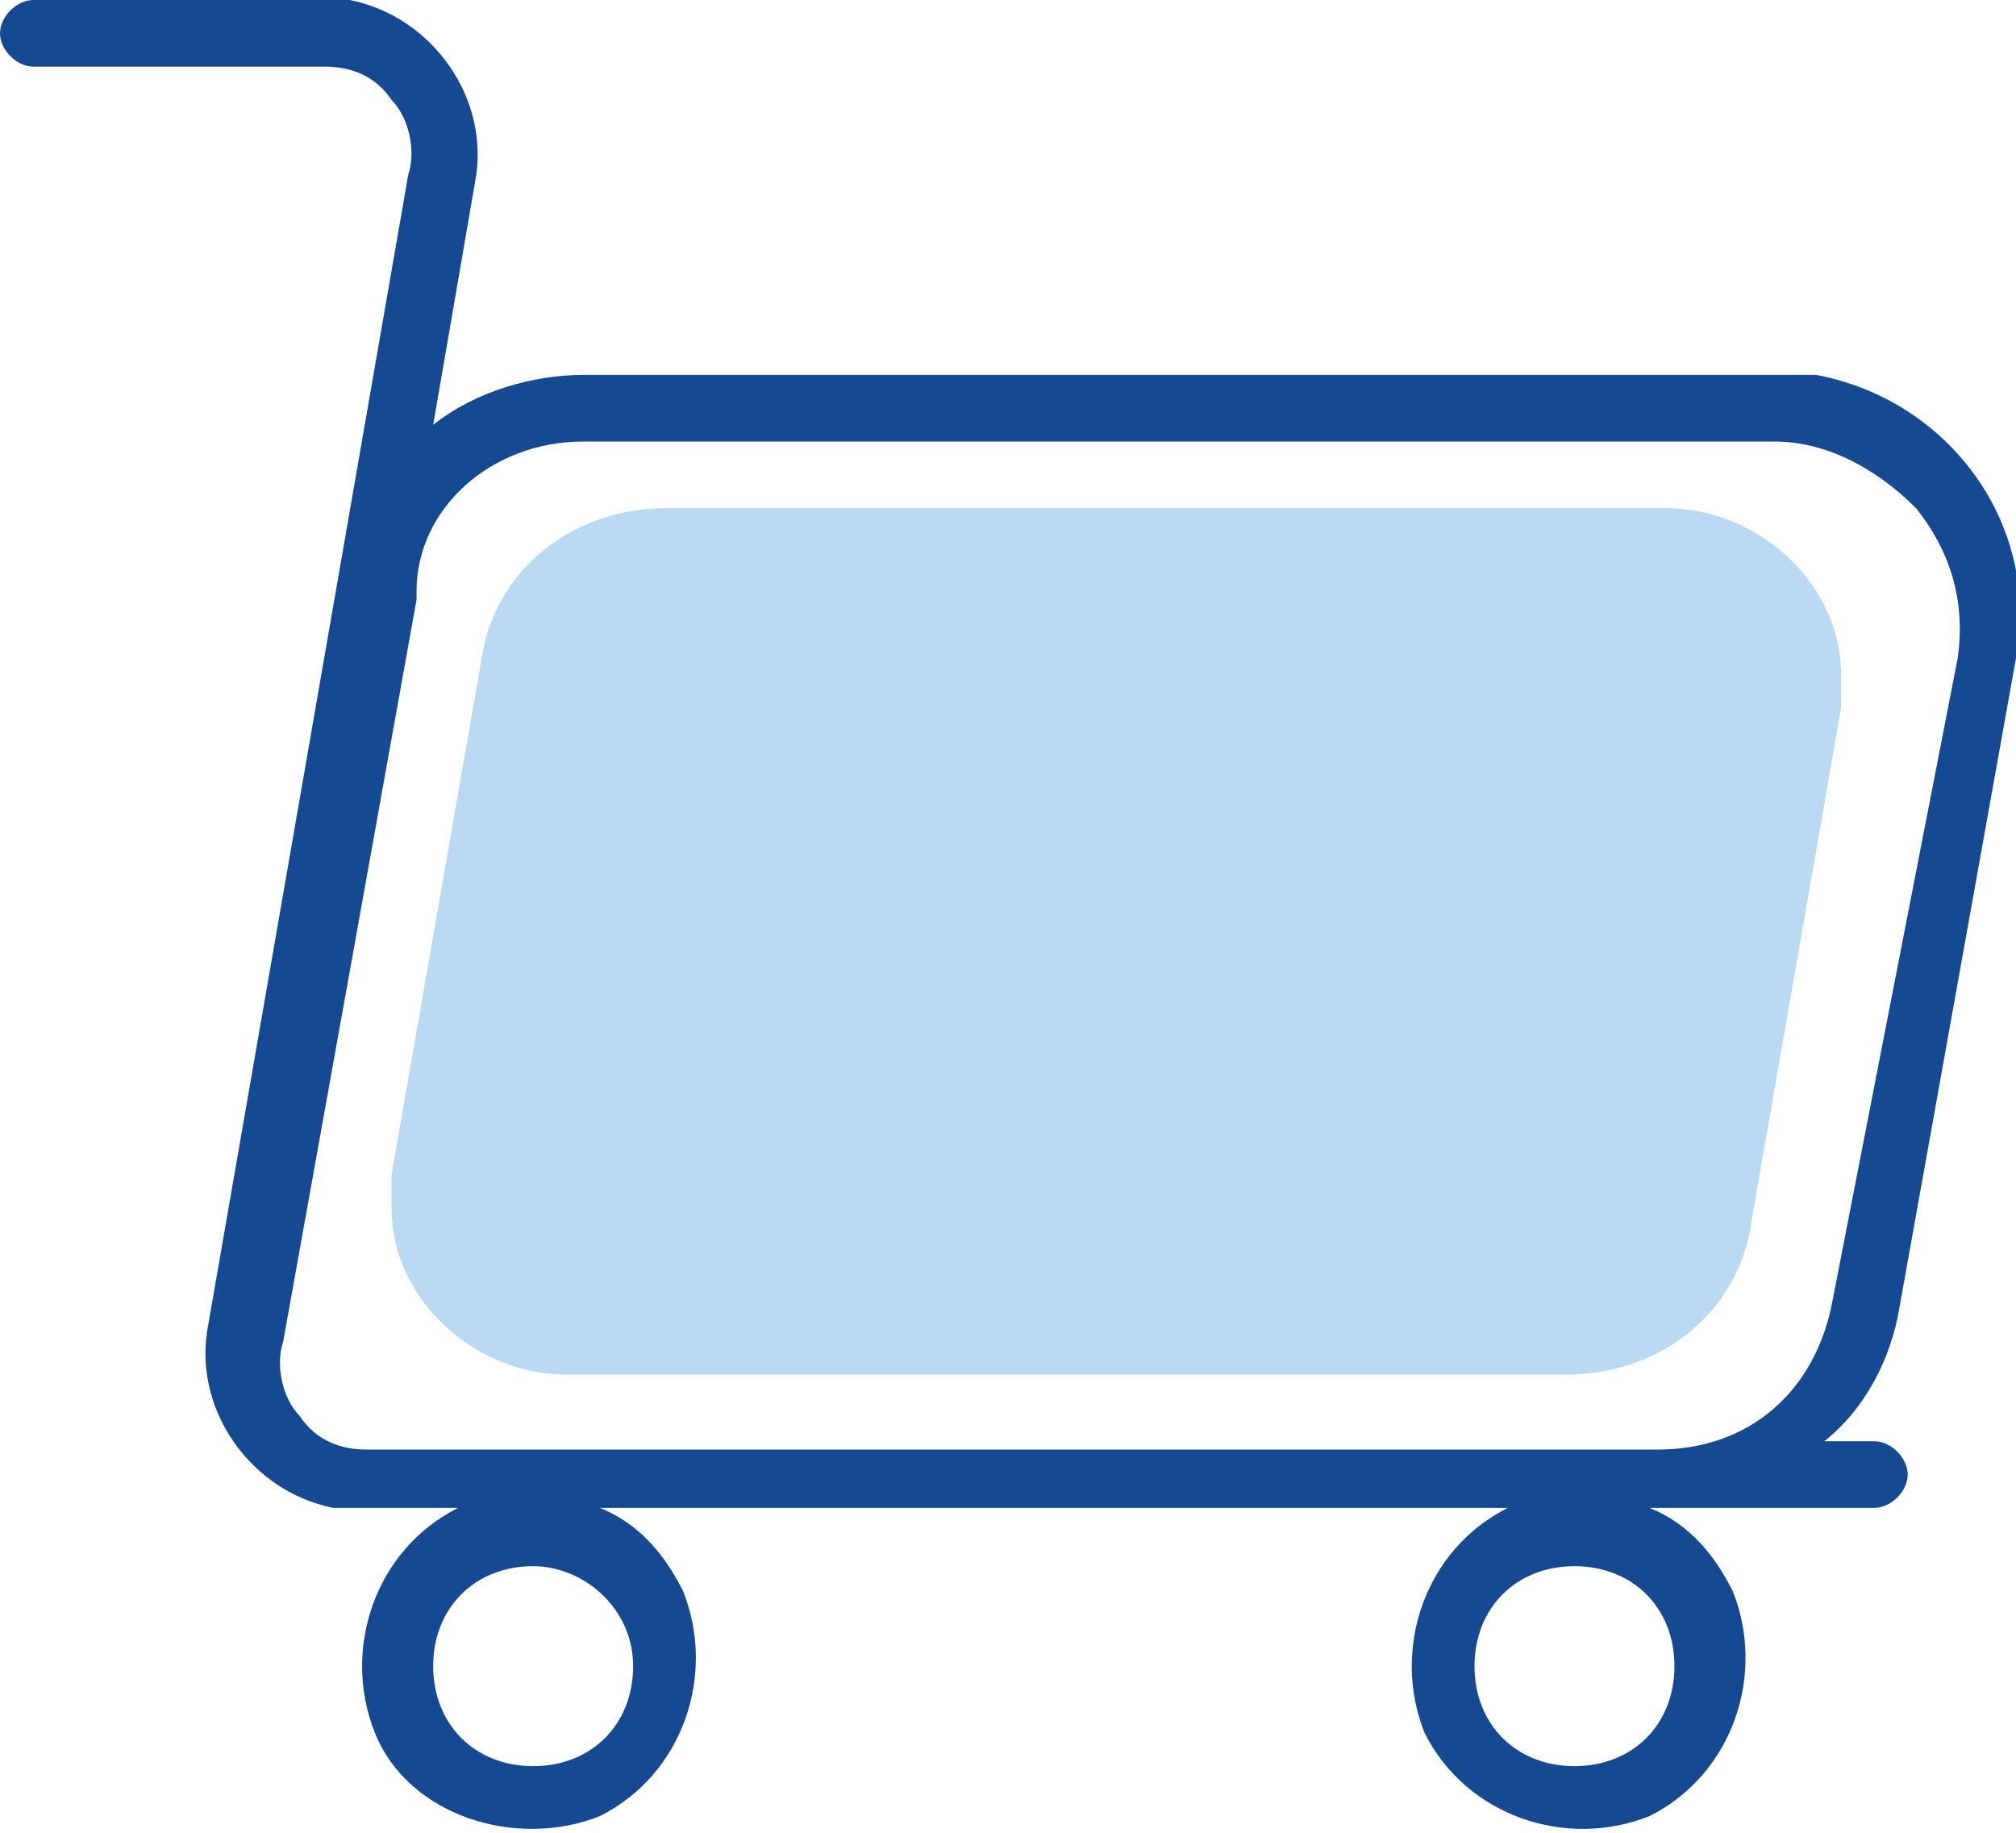
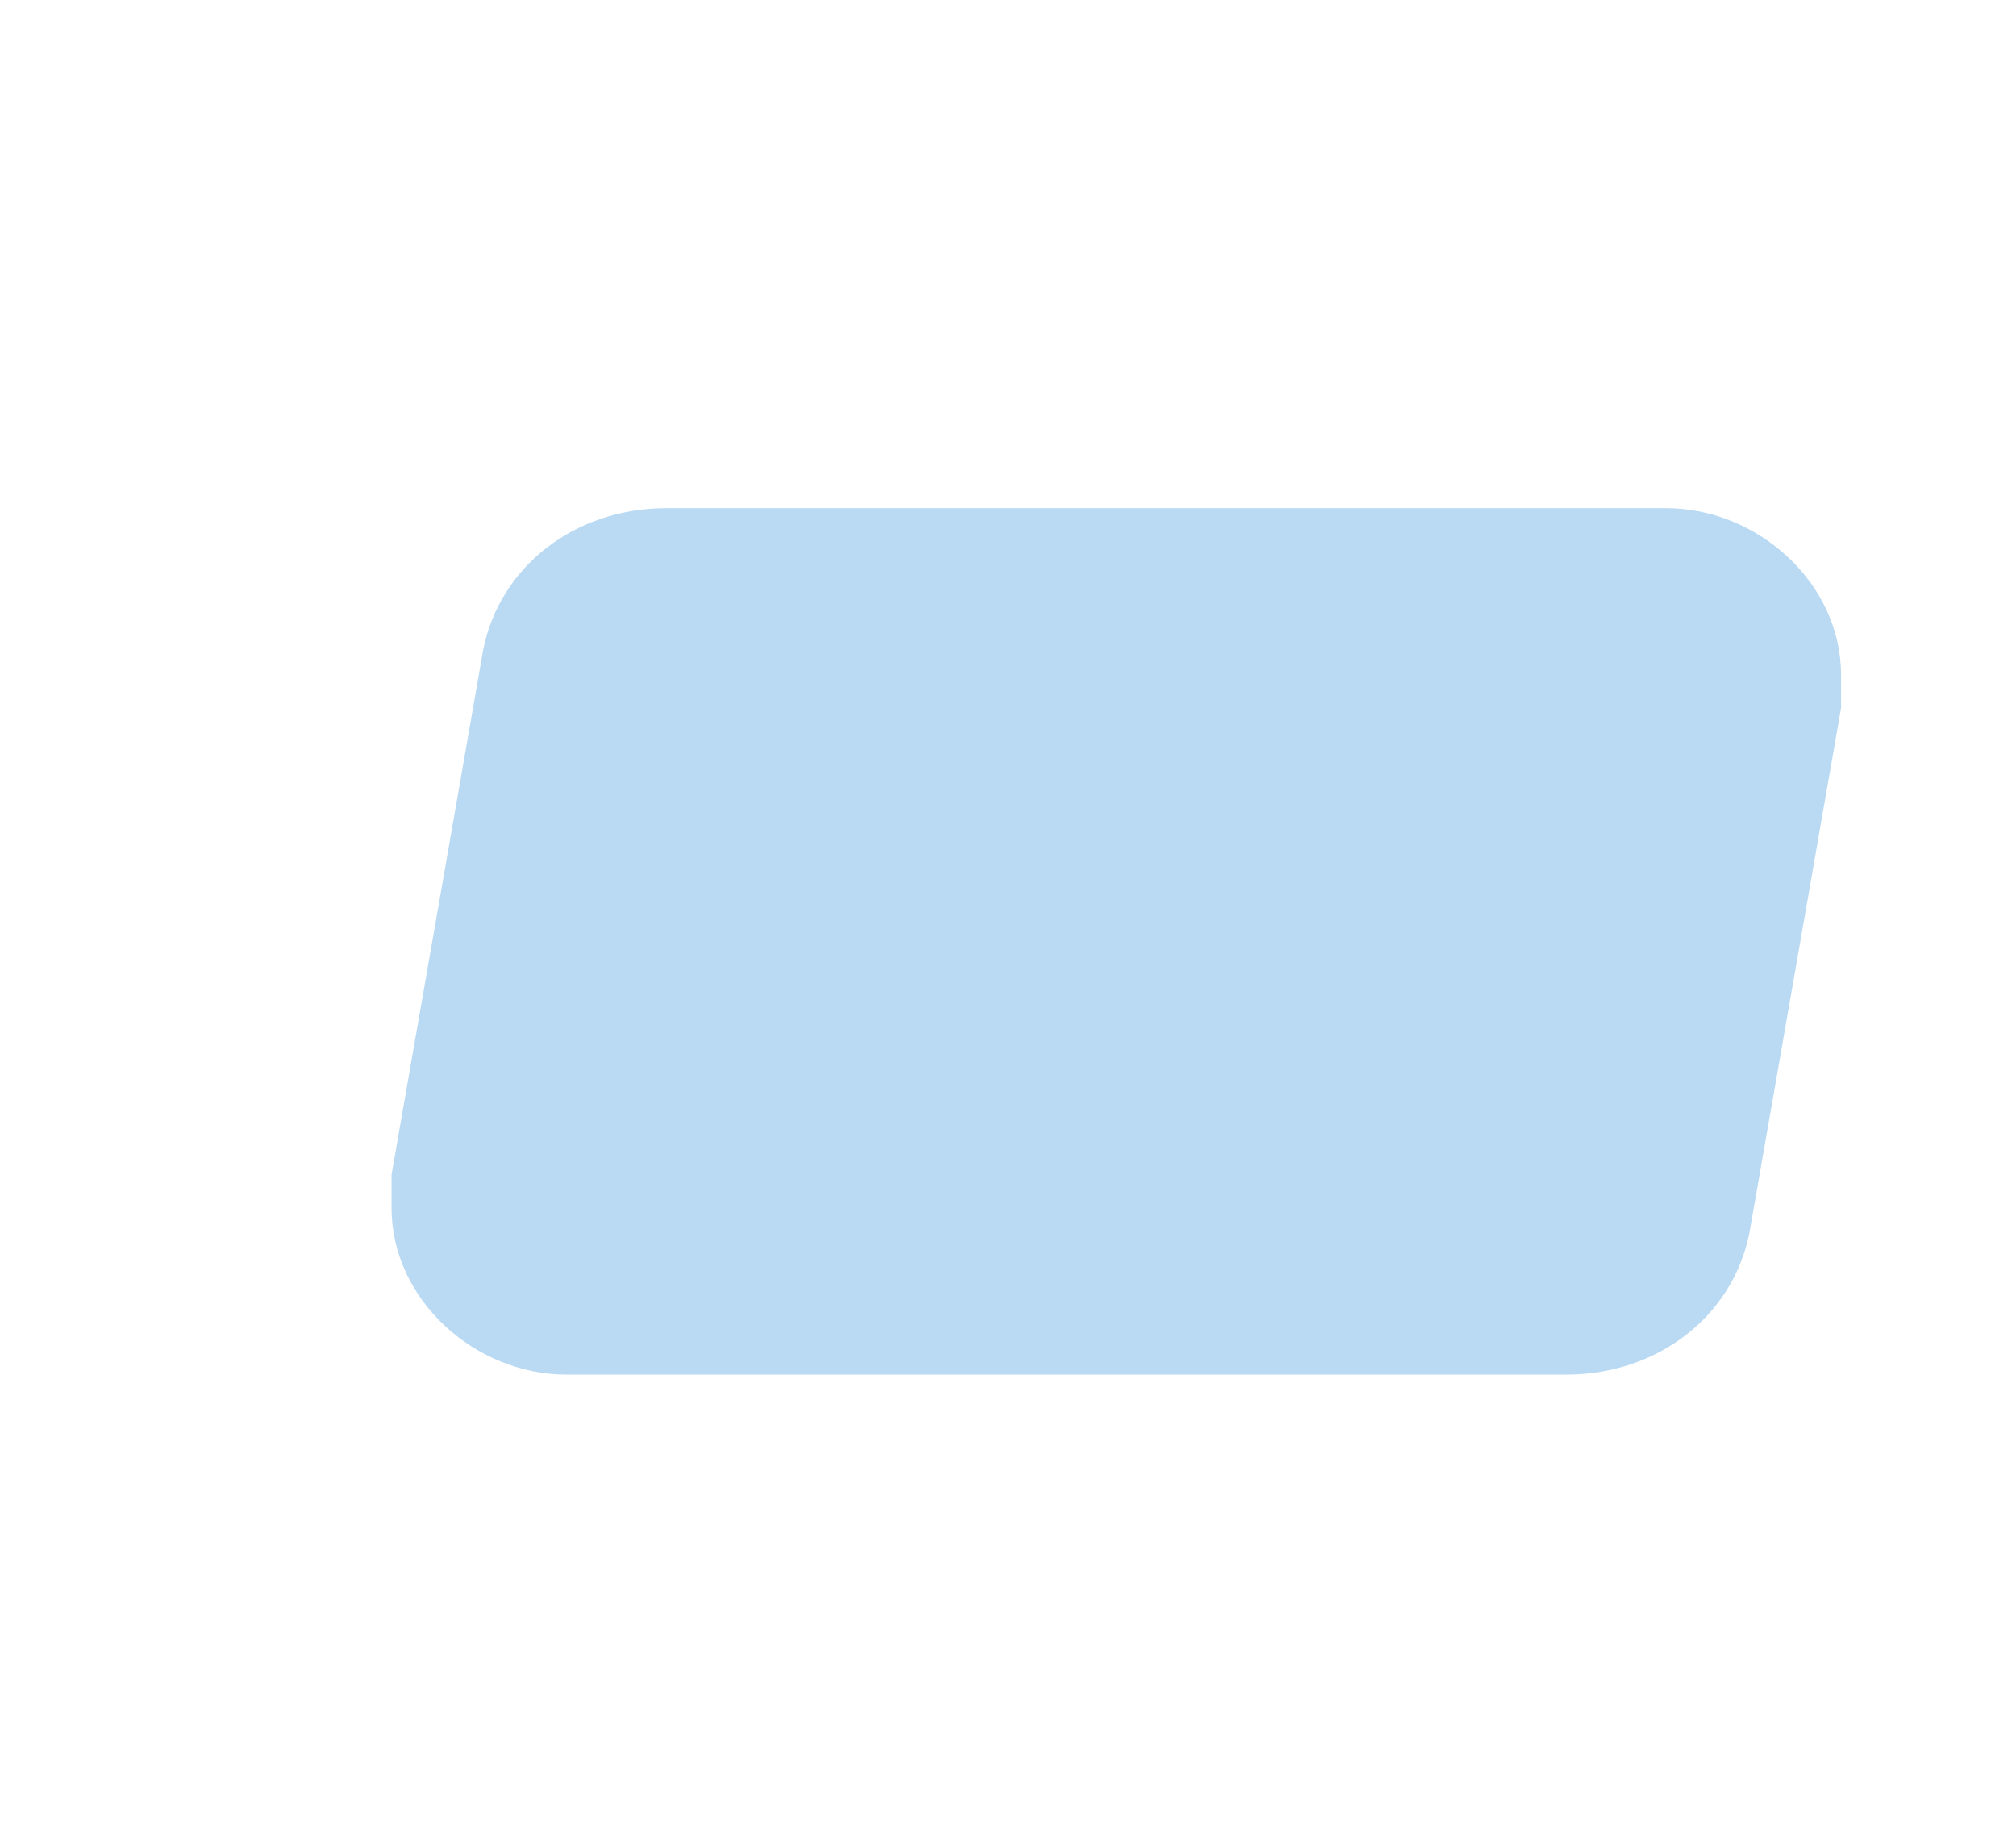
<svg xmlns="http://www.w3.org/2000/svg" version="1.1" id="Layer_1" x="0px" y="0px" viewBox="0 0 24.2 22" style="enable-background:new 0 0 24.2 22;" xml:space="preserve">
  <style type="text/css">
	.st0{fill:#BADAF3;}
	.st1{fill:#154A92;}
</style>
  <path class="st0" d="M18.8,16.5h-12c-1.1,0-2.1-0.9-2.1-2c0-0.1,0-0.3,0-0.4l1.1-6.3C6,6.8,6.9,6.1,8,6.1h12c1.1,0,2.1,0.9,2.1,2  c0,0.1,0,0.3,0,0.4L21,14.8C20.8,15.8,19.9,16.5,18.8,16.5z" />
-   <path class="st1" d="M24.2,7.9c0.3-1.6-0.8-3.1-2.4-3.4c-0.2,0-0.3,0-0.5,0H7c-0.6,0-1.3,0.2-1.8,0.6l0.5-2.9c0.2-1-0.5-2-1.5-2.2  C4.1,0,4,0,3.9,0H0.4C0.2,0,0,0.2,0,0.4c0,0.2,0.2,0.4,0.4,0.4h3.5c0.3,0,0.6,0.1,0.8,0.4C4.9,1.4,5,1.8,4.9,2.1L2.5,15.9  c-0.2,1,0.5,2,1.5,2.2c0.1,0,0.2,0,0.3,0h1.2c-1,0.5-1.4,1.7-1,2.7s1.7,1.4,2.7,1c1-0.5,1.4-1.7,1-2.7c-0.2-0.4-0.5-0.8-1-1h10.9  c-1,0.5-1.4,1.7-1,2.7c0.5,1,1.7,1.4,2.7,1c1-0.5,1.4-1.7,1-2.7c-0.2-0.4-0.5-0.8-1-1h2.7c0.2,0,0.4-0.2,0.4-0.4  c0-0.2-0.2-0.4-0.4-0.4h-0.6c0.5-0.4,0.8-1,0.9-1.6L24.2,7.9z M7.6,20c0,0.7-0.5,1.2-1.2,1.2c-0.7,0-1.2-0.5-1.2-1.2  c0-0.7,0.5-1.2,1.2-1.2c0,0,0,0,0,0C7,18.8,7.6,19.3,7.6,20z M20.1,20c0,0.7-0.5,1.2-1.2,1.2s-1.2-0.5-1.2-1.2  c0-0.7,0.5-1.2,1.2-1.2h0C19.6,18.8,20.1,19.3,20.1,20z M19.9,17.4H4.4c-0.3,0-0.6-0.1-0.8-0.4c-0.2-0.2-0.3-0.6-0.2-0.9l1.6-8.9  c0,0,0-0.1,0-0.1C5,6.1,5.9,5.3,7,5.3h14.3c0.6,0,1.2,0.3,1.7,0.8c0.4,0.5,0.6,1.1,0.5,1.8L22,15.6C21.8,16.7,21,17.4,19.9,17.4z" />
</svg>